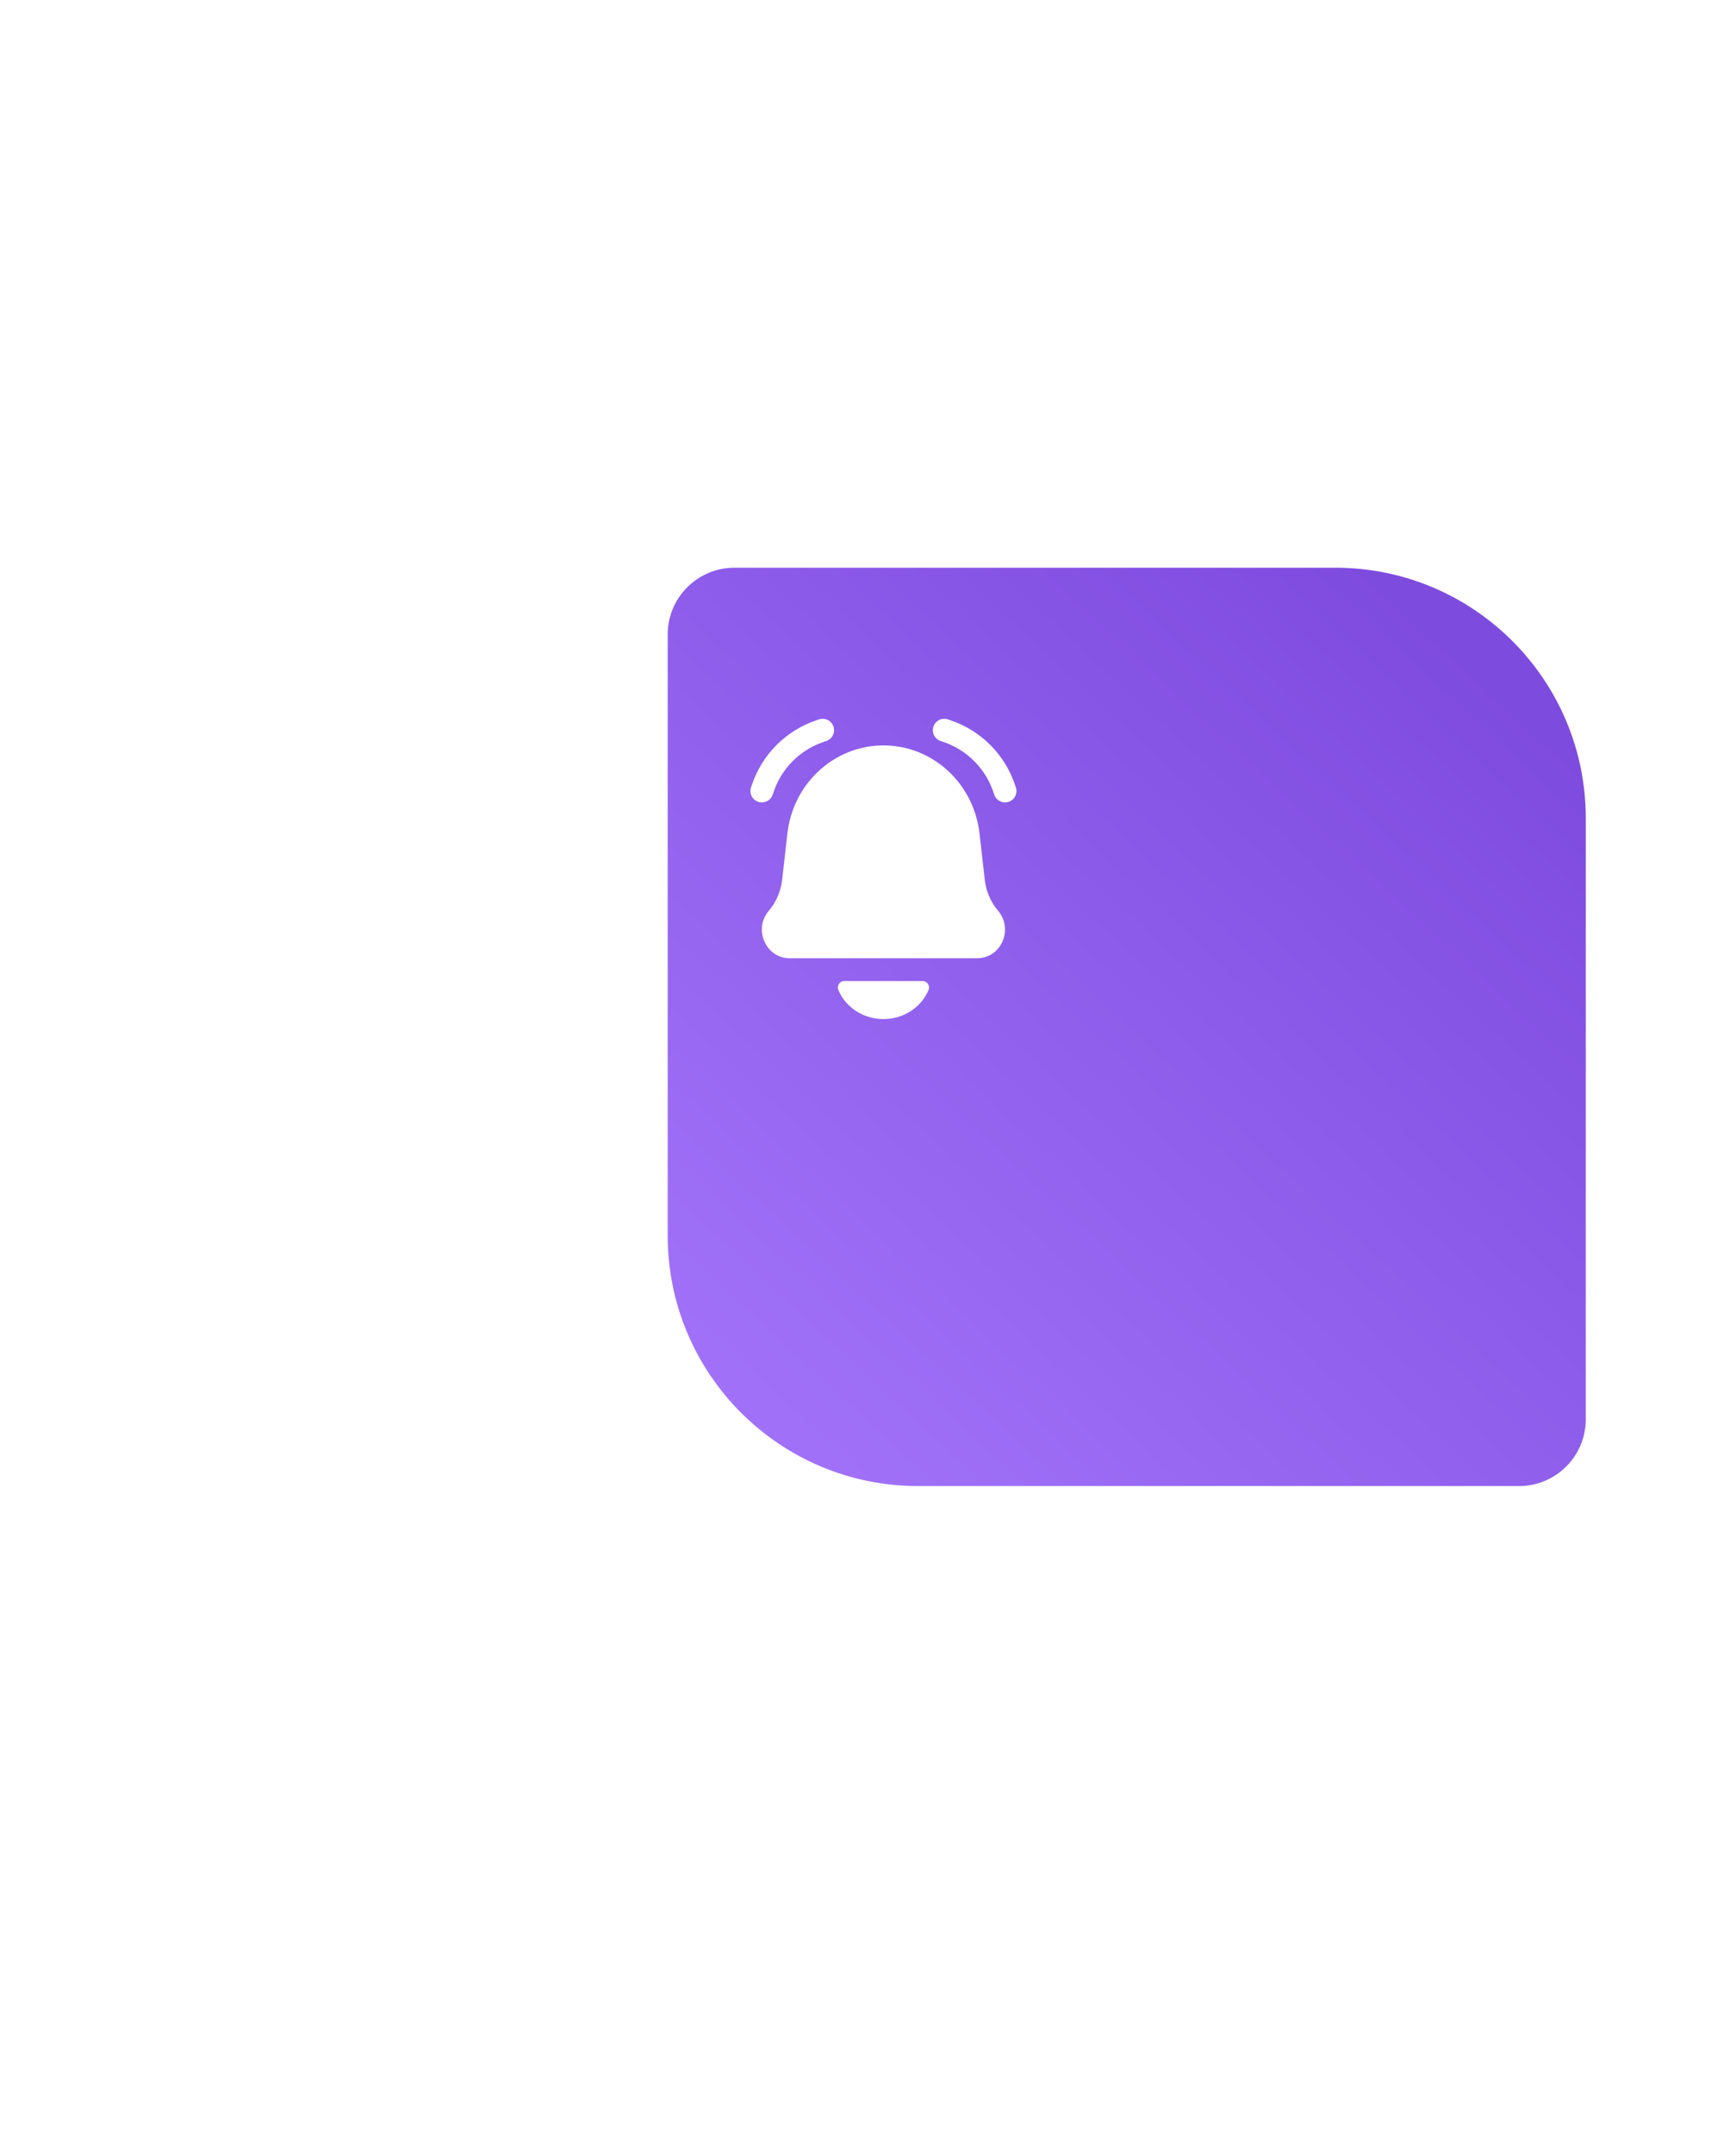
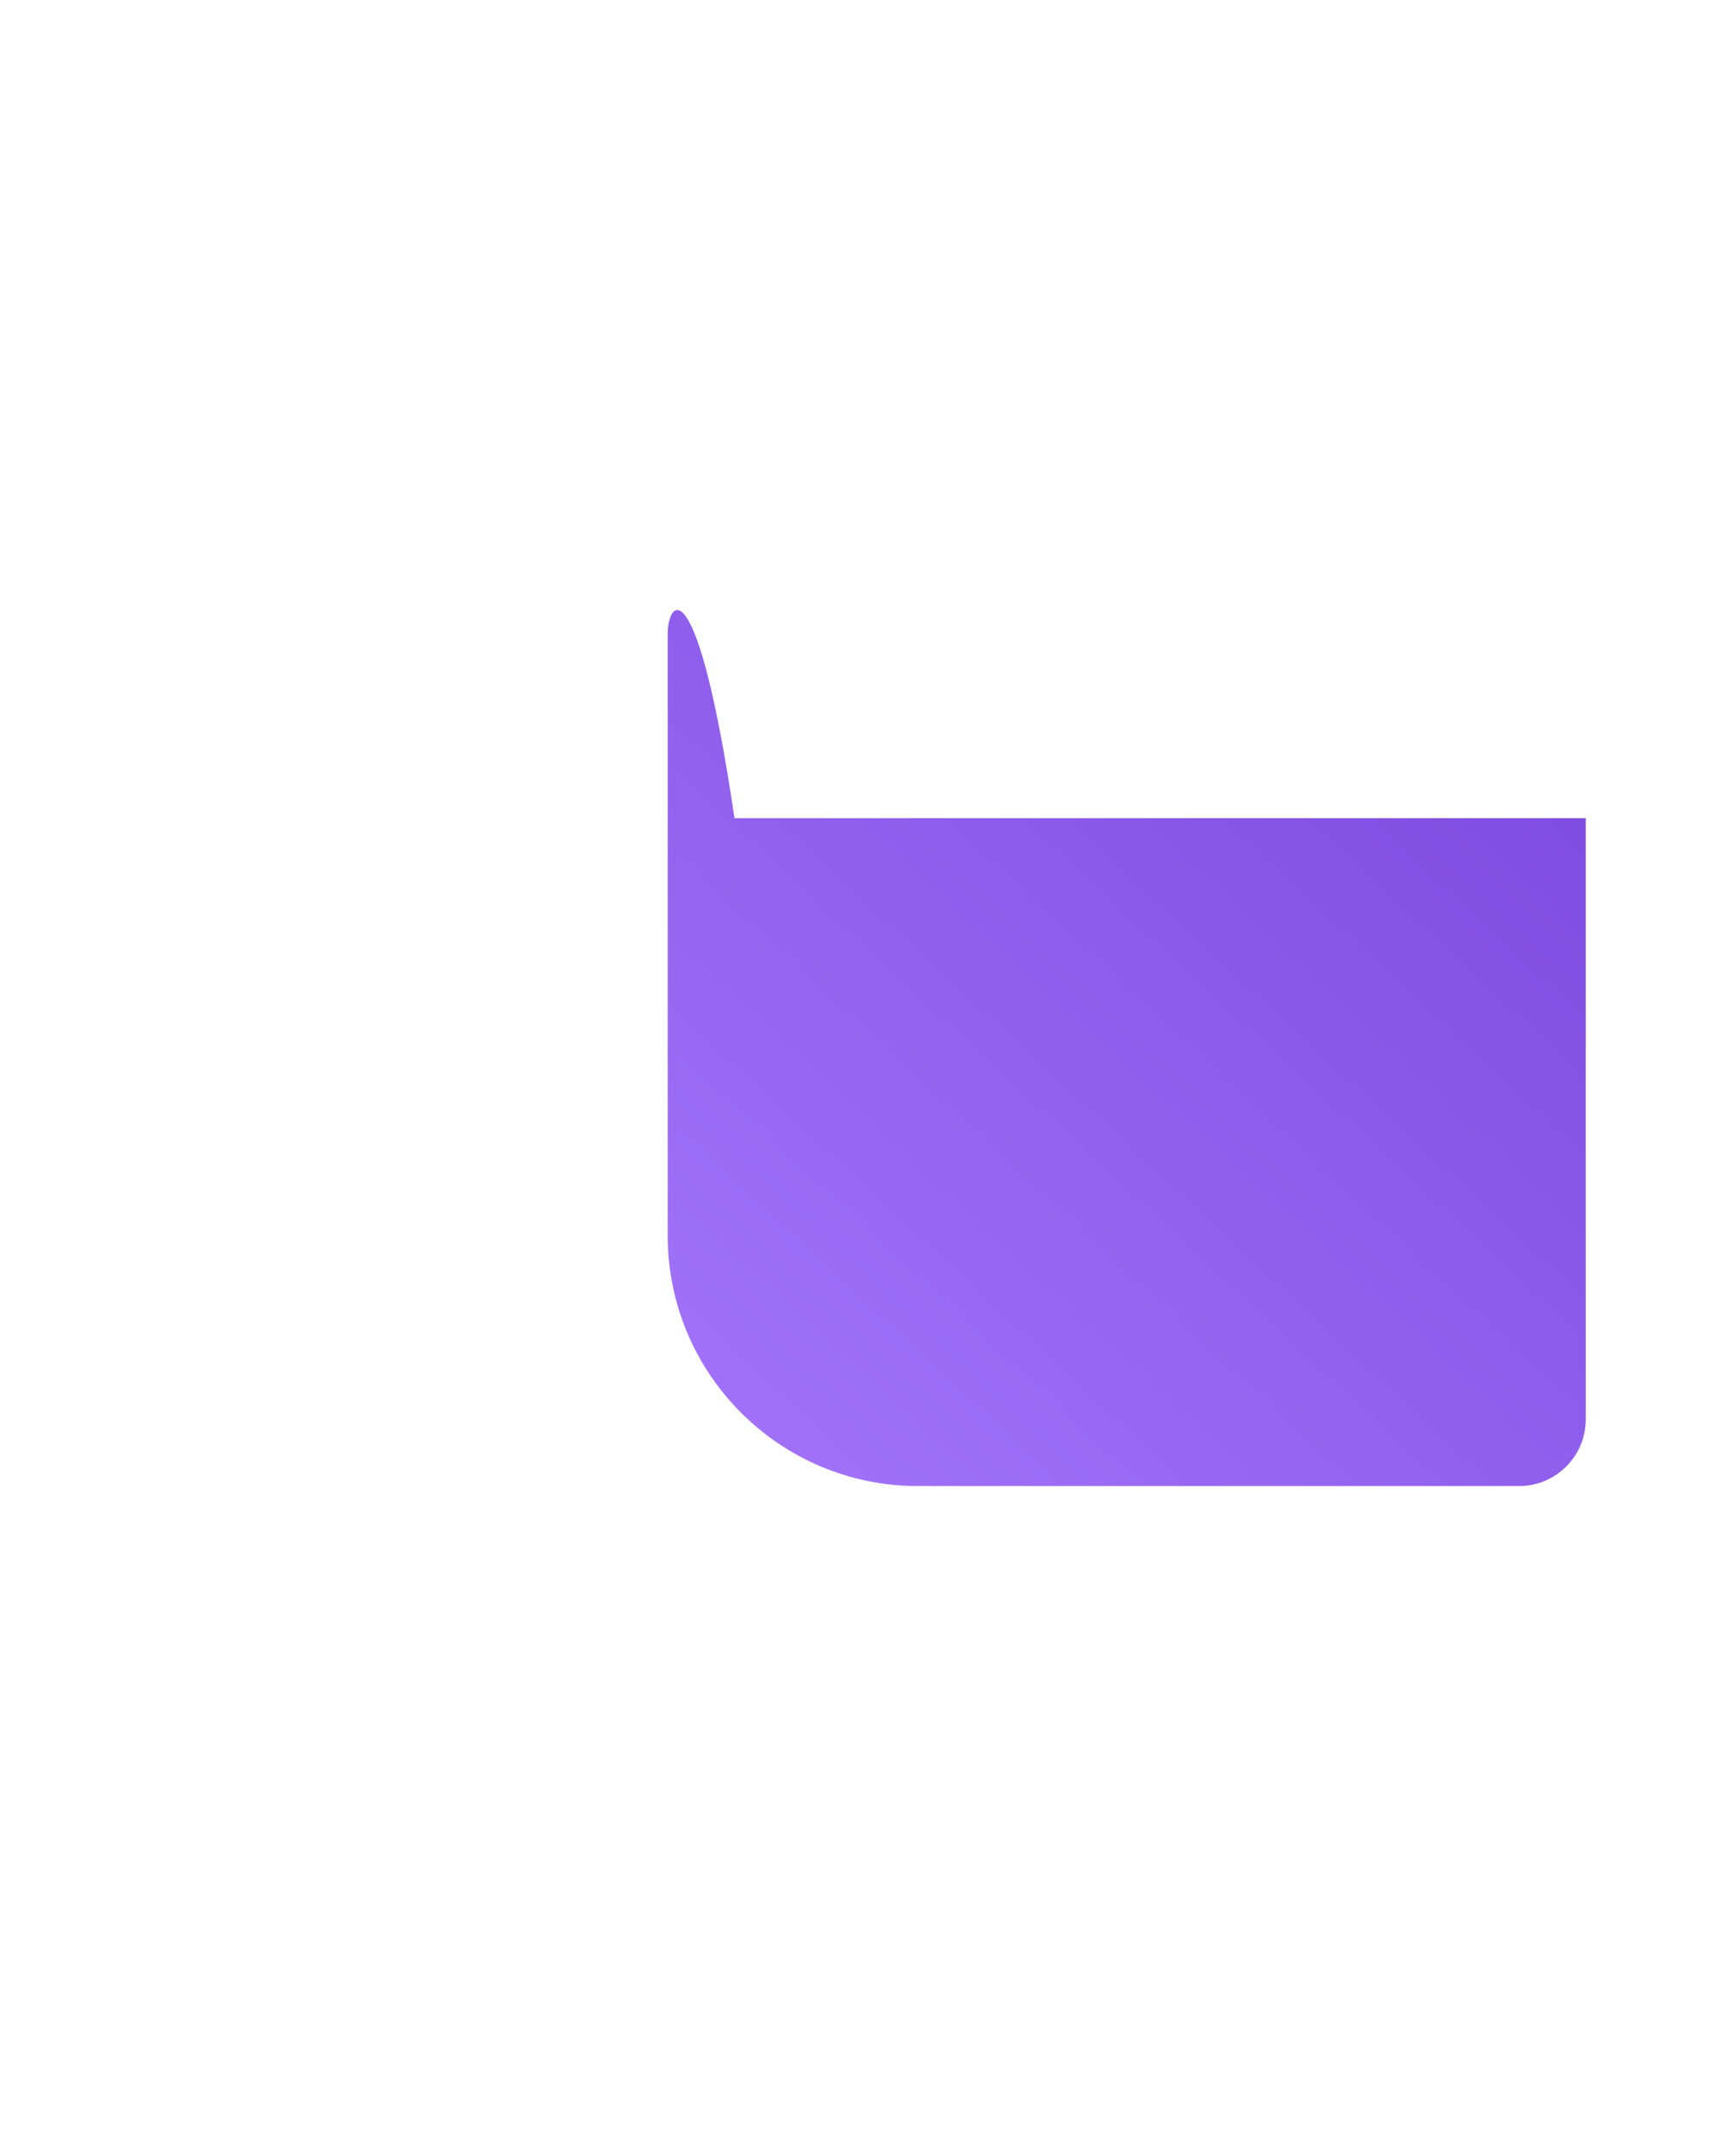
<svg xmlns="http://www.w3.org/2000/svg" width="104" height="129" viewBox="0 0 104 129" fill="none">
  <g filter="url(#filter0_d_435_301)">
-     <path d="M25 64C25 72.284 31.716 79 40 79H76C78.209 79 80 77.209 80 75V39C80 30.716 73.284 24 65 24H29C26.791 24 25 25.791 25 28V64Z" fill="url(#paint0_linear_435_301)" />
+     <path d="M25 64C25 72.284 31.716 79 40 79H76C78.209 79 80 77.209 80 75V39H29C26.791 24 25 25.791 25 28V64Z" fill="url(#paint0_linear_435_301)" />
  </g>
-   <path fill-rule="evenodd" clip-rule="evenodd" d="M49.068 43.084C49.426 42.965 49.813 43.158 49.932 43.516C50.051 43.873 49.858 44.26 49.5 44.38L49.36 44.426C47.932 44.902 46.812 46.022 46.337 47.449L46.29 47.59C46.171 47.947 45.784 48.141 45.426 48.022C45.068 47.902 44.875 47.516 44.994 47.158L45.041 47.017C45.653 45.182 47.093 43.742 48.928 43.131L49.068 43.084ZM56.784 43.084C56.426 42.965 56.039 43.158 55.92 43.516C55.801 43.873 55.994 44.26 56.352 44.38L56.492 44.426C57.919 44.902 59.039 46.022 59.515 47.449L59.562 47.59C59.681 47.947 60.068 48.141 60.426 48.022C60.784 47.902 60.977 47.516 60.858 47.158L60.811 47.017C60.199 45.182 58.759 43.742 56.924 43.131L56.784 43.084ZM52.926 44.642C49.986 44.642 47.512 46.91 47.171 49.917L46.857 52.689C46.779 53.378 46.5 54.026 46.057 54.548C45.116 55.656 45.88 57.389 47.308 57.389H58.544C59.972 57.389 60.736 55.656 59.795 54.548C59.352 54.026 59.073 53.378 58.995 52.689L58.681 49.917C58.34 46.91 55.866 44.642 52.926 44.642ZM52.926 61.031C54.161 61.031 55.216 60.302 55.632 59.275C55.649 59.232 55.657 59.186 55.657 59.14C55.657 58.927 55.485 58.755 55.272 58.755H50.58C50.367 58.755 50.194 58.927 50.194 59.14C50.194 59.186 50.203 59.232 50.22 59.275C50.636 60.302 51.691 61.031 52.926 61.031Z" fill="white" />
  <defs>
    <filter id="filter0_d_435_301" x="0" y="-6" width="135" height="135" filterUnits="userSpaceOnUse" color-interpolation-filters="sRGB">
      <feFlood flood-opacity="0" result="BackgroundImageFix" />
      <feColorMatrix in="SourceAlpha" type="matrix" values="0 0 0 0 0 0 0 0 0 0 0 0 0 0 0 0 0 0 127 0" result="hardAlpha" />
      <feOffset dx="15" dy="10" />
      <feGaussianBlur stdDeviation="20" />
      <feComposite in2="hardAlpha" operator="out" />
      <feColorMatrix type="matrix" values="0 0 0 0 0.495 0 0 0 0 0.292 0 0 0 0 0.873 0 0 0 0.4 0" />
      <feBlend mode="normal" in2="BackgroundImageFix" result="effect1_dropShadow_435_301" />
      <feBlend mode="normal" in="SourceGraphic" in2="effect1_dropShadow_435_301" result="shape" />
    </filter>
    <linearGradient id="paint0_linear_435_301" x1="72.667" y1="29.093" x2="30.704" y2="74.315" gradientUnits="userSpaceOnUse">
      <stop stop-color="#7E4BDF" />
      <stop offset="1" stop-color="#A071F8" />
    </linearGradient>
  </defs>
</svg>